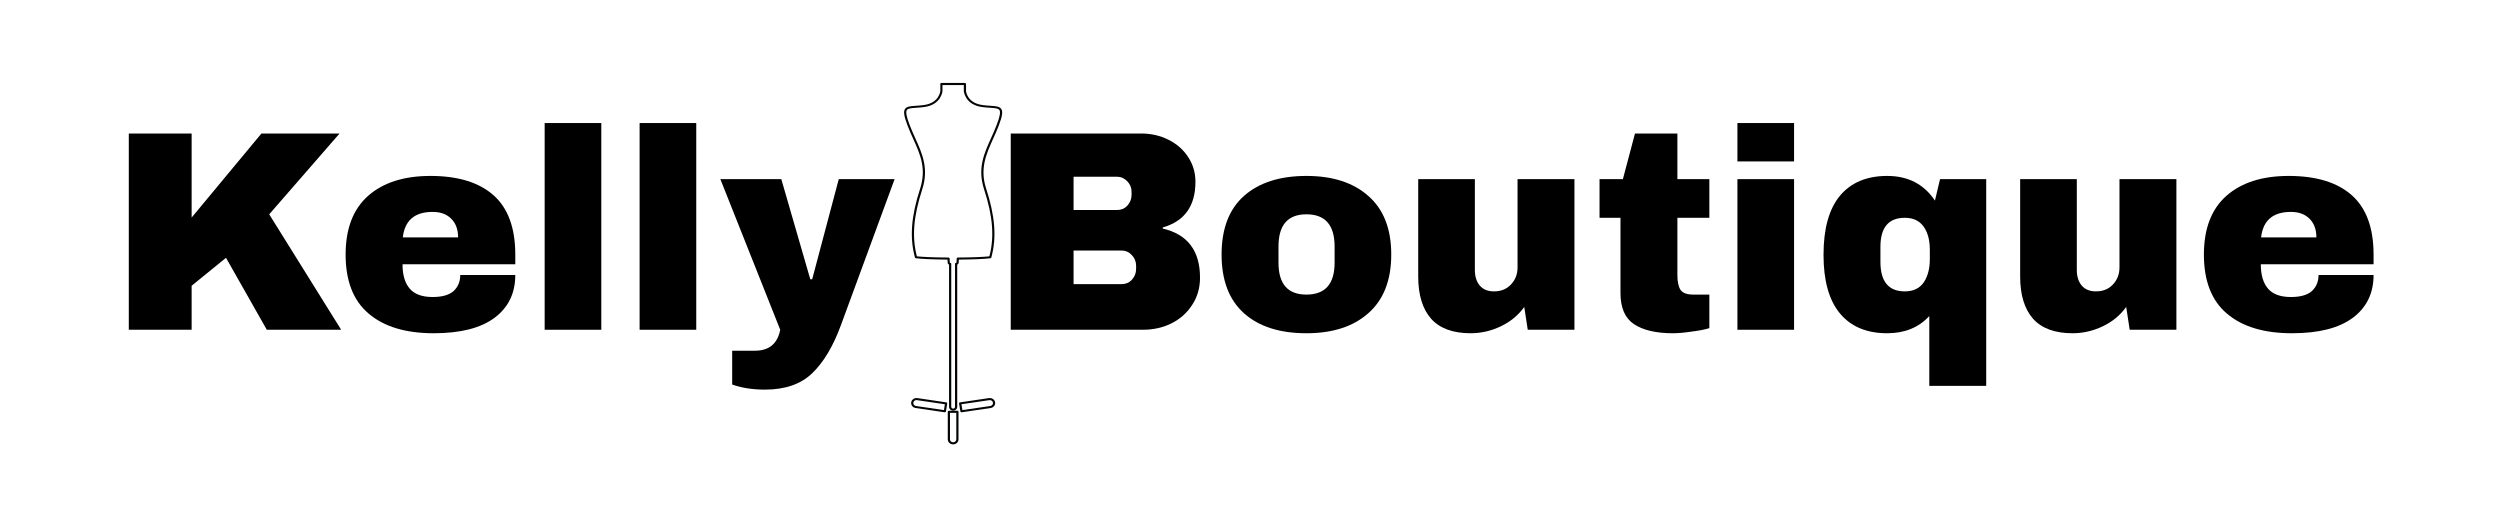
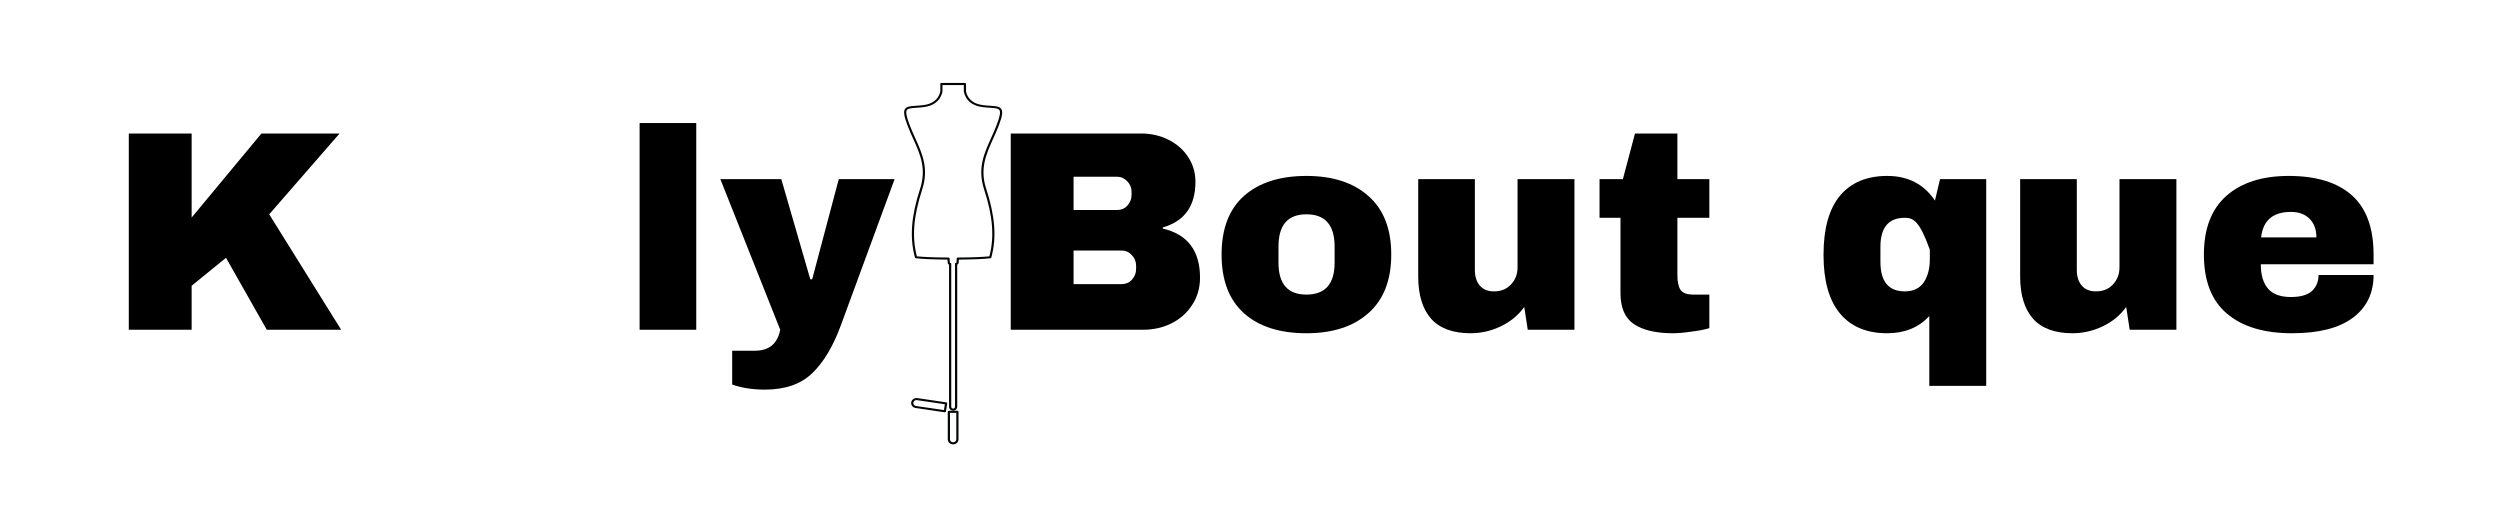
<svg xmlns="http://www.w3.org/2000/svg" version="1.0" preserveAspectRatio="xMidYMid meet" height="40" viewBox="0 0 145.5 30" zoomAndPan="magnify" width="194">
  <defs>
    <g />
    <clipPath id="d088695067">
      <rect height="19" y="0" width="134" x="0" />
    </clipPath>
    <clipPath id="0832fcdc2e">
      <path clip-rule="nonzero" d="M 52.57 4.82 L 58.375 4.82 L 58.375 24 L 52.57 24 Z M 52.57 4.82" />
    </clipPath>
    <clipPath id="30d2441f48">
      <path clip-rule="nonzero" d="M 55 23 L 56 23 L 56 25.867 L 55 25.867 Z M 55 23" />
    </clipPath>
  </defs>
  <g transform="matrix(1, 0, 0, 1, 6, 5)">
    <g clip-path="url(#d088695067)">
      <g fill-opacity="1" fill="#000000">
        <g transform="translate(0.262, 14.192)">
          <g>
            <path d="M 8.953 -11.422 L 13.5 -11.422 L 9.406 -6.719 L 13.594 0 L 9.266 0 L 6.891 -4.188 L 4.891 -2.562 L 4.891 0 L 1.234 0 L 1.234 -11.422 L 4.891 -11.422 L 4.891 -6.531 Z M 8.953 -11.422" />
          </g>
        </g>
      </g>
      <g fill-opacity="1" fill="#000000">
        <g transform="translate(13.521, 14.192)">
          <g>
-             <path d="M 5.531 -8.953 C 7.133 -8.953 8.359 -8.578 9.203 -7.828 C 10.047 -7.078 10.469 -5.926 10.469 -4.375 L 10.469 -3.812 L 3.906 -3.812 C 3.906 -3.188 4.047 -2.711 4.328 -2.391 C 4.609 -2.066 5.051 -1.906 5.656 -1.906 C 6.207 -1.906 6.613 -2.02 6.875 -2.25 C 7.133 -2.488 7.266 -2.801 7.266 -3.188 L 10.469 -3.188 C 10.469 -2.125 10.062 -1.289 9.25 -0.688 C 8.445 -0.094 7.27 0.203 5.719 0.203 C 4.094 0.203 2.832 -0.176 1.938 -0.938 C 1.039 -1.695 0.594 -2.844 0.594 -4.375 C 0.594 -5.883 1.031 -7.023 1.906 -7.797 C 2.781 -8.566 3.988 -8.953 5.531 -8.953 Z M 5.656 -6.859 C 4.613 -6.859 4.035 -6.363 3.922 -5.375 L 7.141 -5.375 C 7.141 -5.832 7.008 -6.191 6.75 -6.453 C 6.488 -6.723 6.125 -6.859 5.656 -6.859 Z M 5.656 -6.859" />
-           </g>
+             </g>
        </g>
      </g>
      <g fill-opacity="1" fill="#000000">
        <g transform="translate(24.59, 14.192)">
          <g>
-             <path d="M 1.109 0 L 1.109 -12.031 L 4.406 -12.031 L 4.406 0 Z M 1.109 0" />
-           </g>
+             </g>
        </g>
      </g>
      <g fill-opacity="1" fill="#000000">
        <g transform="translate(30.116, 14.192)">
          <g>
            <path d="M 1.109 0 L 1.109 -12.031 L 4.406 -12.031 L 4.406 0 Z M 1.109 0" />
          </g>
        </g>
      </g>
      <g fill-opacity="1" fill="#000000">
        <g transform="translate(35.925, 14.192)">
          <g>
            <path d="M 7.016 -0.266 C 6.566 0.961 6.008 1.895 5.344 2.531 C 4.688 3.164 3.77 3.484 2.594 3.484 C 1.875 3.484 1.238 3.383 0.688 3.188 L 0.688 1.219 L 2.016 1.219 C 2.836 1.219 3.328 0.812 3.484 0 L 0 -8.766 L 3.547 -8.766 L 5.234 -2.938 L 5.344 -2.938 L 6.891 -8.766 L 10.141 -8.766 Z M 7.016 -0.266" />
          </g>
        </g>
      </g>
      <g fill-opacity="1" fill="#000000">
        <g transform="translate(46.065, 14.192)">
          <g />
        </g>
      </g>
      <g fill-opacity="1" fill="#000000">
        <g transform="translate(51.591, 14.192)">
          <g>
            <path d="M 8.828 -11.422 C 9.398 -11.422 9.926 -11.301 10.406 -11.062 C 10.895 -10.82 11.281 -10.484 11.562 -10.047 C 11.844 -9.617 11.984 -9.141 11.984 -8.609 C 11.984 -7.203 11.348 -6.316 10.078 -5.953 L 10.078 -5.891 C 11.523 -5.555 12.25 -4.602 12.25 -3.031 C 12.25 -2.438 12.098 -1.91 11.797 -1.453 C 11.504 -0.992 11.102 -0.633 10.594 -0.375 C 10.094 -0.125 9.535 0 8.922 0 L 1.234 0 L 1.234 -11.422 Z M 4.891 -6.969 L 7.422 -6.969 C 7.66 -6.969 7.859 -7.051 8.016 -7.219 C 8.18 -7.395 8.266 -7.609 8.266 -7.859 L 8.266 -8.031 C 8.266 -8.27 8.18 -8.473 8.016 -8.641 C 7.848 -8.816 7.648 -8.906 7.422 -8.906 L 4.891 -8.906 Z M 4.891 -2.656 L 7.688 -2.656 C 7.926 -2.656 8.125 -2.738 8.281 -2.906 C 8.445 -3.082 8.531 -3.297 8.531 -3.547 L 8.531 -3.719 C 8.531 -3.969 8.445 -4.176 8.281 -4.344 C 8.125 -4.52 7.926 -4.609 7.688 -4.609 L 4.891 -4.609 Z M 4.891 -2.656" />
          </g>
        </g>
      </g>
      <g fill-opacity="1" fill="#000000">
        <g transform="translate(64.502, 14.192)">
          <g>
            <path d="M 5.531 -8.953 C 7.062 -8.953 8.266 -8.562 9.141 -7.781 C 10.023 -7.008 10.469 -5.875 10.469 -4.375 C 10.469 -2.883 10.023 -1.75 9.141 -0.969 C 8.266 -0.188 7.062 0.203 5.531 0.203 C 3.988 0.203 2.781 -0.18 1.906 -0.953 C 1.031 -1.734 0.594 -2.875 0.594 -4.375 C 0.594 -5.883 1.031 -7.023 1.906 -7.797 C 2.781 -8.566 3.988 -8.953 5.531 -8.953 Z M 5.531 -6.719 C 4.445 -6.719 3.906 -6.094 3.906 -4.844 L 3.906 -3.906 C 3.906 -2.664 4.445 -2.047 5.531 -2.047 C 6.625 -2.047 7.172 -2.664 7.172 -3.906 L 7.172 -4.844 C 7.172 -6.094 6.625 -6.719 5.531 -6.719 Z M 5.531 -6.719" />
          </g>
        </g>
      </g>
      <g fill-opacity="1" fill="#000000">
        <g transform="translate(75.571, 14.192)">
          <g>
            <path d="M 7.344 0 L 7.141 -1.328 C 6.797 -0.848 6.344 -0.473 5.781 -0.203 C 5.219 0.066 4.629 0.203 4.016 0.203 C 2.992 0.203 2.227 -0.078 1.719 -0.641 C 1.219 -1.211 0.969 -2.031 0.969 -3.094 L 0.969 -8.766 L 4.266 -8.766 L 4.266 -3.484 C 4.266 -3.109 4.359 -2.805 4.547 -2.578 C 4.742 -2.348 5.02 -2.234 5.375 -2.234 C 5.781 -2.234 6.109 -2.363 6.359 -2.625 C 6.617 -2.895 6.75 -3.227 6.75 -3.625 L 6.75 -8.766 L 10.062 -8.766 L 10.062 0 Z M 7.344 0" />
          </g>
        </g>
      </g>
      <g fill-opacity="1" fill="#000000">
        <g transform="translate(86.64, 14.192)">
          <g>
            <path d="M 6.844 -8.766 L 6.844 -6.516 L 4.984 -6.516 L 4.984 -3.188 C 4.984 -2.789 5.047 -2.5 5.172 -2.312 C 5.305 -2.133 5.551 -2.047 5.906 -2.047 L 6.844 -2.047 L 6.844 -0.094 C 6.57 -0.008 6.223 0.055 5.797 0.109 C 5.379 0.172 5.02 0.203 4.719 0.203 C 3.738 0.203 2.984 0.023 2.453 -0.328 C 1.93 -0.68 1.672 -1.285 1.672 -2.141 L 1.672 -6.516 L 0.453 -6.516 L 0.453 -8.766 L 1.812 -8.766 L 2.516 -11.422 L 4.984 -11.422 L 4.984 -8.766 Z M 6.844 -8.766" />
          </g>
        </g>
      </g>
      <g fill-opacity="1" fill="#000000">
        <g transform="translate(94.009, 14.192)">
          <g>
-             <path d="M 1.109 -9.797 L 1.109 -12.031 L 4.406 -12.031 L 4.406 -9.797 Z M 1.109 0 L 1.109 -8.766 L 4.406 -8.766 L 4.406 0 Z M 1.109 0" />
-           </g>
+             </g>
        </g>
      </g>
      <g fill-opacity="1" fill="#000000">
        <g transform="translate(99.535, 14.192)">
          <g>
-             <path d="M 4.297 -8.953 C 5.516 -8.953 6.441 -8.473 7.078 -7.516 L 7.375 -8.766 L 10.062 -8.766 L 10.062 3.266 L 6.75 3.266 L 6.75 -0.797 C 6.133 -0.129 5.316 0.203 4.297 0.203 C 3.109 0.203 2.191 -0.18 1.547 -0.953 C 0.91 -1.723 0.594 -2.859 0.594 -4.359 C 0.594 -5.879 0.91 -7.023 1.547 -7.797 C 2.191 -8.566 3.109 -8.953 4.297 -8.953 Z M 5.328 -6.516 C 4.379 -6.516 3.906 -5.953 3.906 -4.828 L 3.906 -3.953 C 3.906 -2.805 4.379 -2.234 5.328 -2.234 C 5.816 -2.234 6.18 -2.406 6.422 -2.75 C 6.66 -3.102 6.781 -3.555 6.781 -4.109 L 6.781 -4.656 C 6.781 -5.219 6.66 -5.664 6.422 -6 C 6.18 -6.344 5.816 -6.516 5.328 -6.516 Z M 5.328 -6.516" />
+             <path d="M 4.297 -8.953 C 5.516 -8.953 6.441 -8.473 7.078 -7.516 L 7.375 -8.766 L 10.062 -8.766 L 10.062 3.266 L 6.75 3.266 L 6.75 -0.797 C 6.133 -0.129 5.316 0.203 4.297 0.203 C 3.109 0.203 2.191 -0.18 1.547 -0.953 C 0.91 -1.723 0.594 -2.859 0.594 -4.359 C 0.594 -5.879 0.91 -7.023 1.547 -7.797 C 2.191 -8.566 3.109 -8.953 4.297 -8.953 Z M 5.328 -6.516 C 4.379 -6.516 3.906 -5.953 3.906 -4.828 L 3.906 -3.953 C 3.906 -2.805 4.379 -2.234 5.328 -2.234 C 5.816 -2.234 6.18 -2.406 6.422 -2.75 C 6.66 -3.102 6.781 -3.555 6.781 -4.109 L 6.781 -4.656 C 6.18 -6.344 5.816 -6.516 5.328 -6.516 Z M 5.328 -6.516" />
          </g>
        </g>
      </g>
      <g fill-opacity="1" fill="#000000">
        <g transform="translate(110.604, 14.192)">
          <g>
            <path d="M 7.344 0 L 7.141 -1.328 C 6.797 -0.848 6.344 -0.473 5.781 -0.203 C 5.219 0.066 4.629 0.203 4.016 0.203 C 2.992 0.203 2.227 -0.078 1.719 -0.641 C 1.219 -1.211 0.969 -2.031 0.969 -3.094 L 0.969 -8.766 L 4.266 -8.766 L 4.266 -3.484 C 4.266 -3.109 4.359 -2.805 4.547 -2.578 C 4.742 -2.348 5.02 -2.234 5.375 -2.234 C 5.781 -2.234 6.109 -2.363 6.359 -2.625 C 6.617 -2.895 6.75 -3.227 6.75 -3.625 L 6.75 -8.766 L 10.062 -8.766 L 10.062 0 Z M 7.344 0" />
          </g>
        </g>
      </g>
      <g fill-opacity="1" fill="#000000">
        <g transform="translate(121.673, 14.192)">
          <g>
            <path d="M 5.531 -8.953 C 7.133 -8.953 8.359 -8.578 9.203 -7.828 C 10.047 -7.078 10.469 -5.926 10.469 -4.375 L 10.469 -3.812 L 3.906 -3.812 C 3.906 -3.188 4.047 -2.711 4.328 -2.391 C 4.609 -2.066 5.051 -1.906 5.656 -1.906 C 6.207 -1.906 6.613 -2.02 6.875 -2.25 C 7.133 -2.488 7.266 -2.801 7.266 -3.188 L 10.469 -3.188 C 10.469 -2.125 10.062 -1.289 9.25 -0.688 C 8.445 -0.094 7.27 0.203 5.719 0.203 C 4.094 0.203 2.832 -0.176 1.938 -0.938 C 1.039 -1.695 0.594 -2.844 0.594 -4.375 C 0.594 -5.883 1.031 -7.023 1.906 -7.797 C 2.781 -8.566 3.988 -8.953 5.531 -8.953 Z M 5.656 -6.859 C 4.613 -6.859 4.035 -6.363 3.922 -5.375 L 7.141 -5.375 C 7.141 -5.832 7.008 -6.191 6.75 -6.453 C 6.488 -6.723 6.125 -6.859 5.656 -6.859 Z M 5.656 -6.859" />
          </g>
        </g>
      </g>
    </g>
  </g>
  <g clip-path="url(#0832fcdc2e)">
    <path fill-rule="nonzero" fill-opacity="1" d="M 57.684 8.027 C 57.27 8.941 56.879 9.809 57.273 11.016 C 57.785 12.586 57.879 13.793 57.582 14.918 C 57.238 14.957 56.559 14.984 55.742 14.988 C 55.707 14.988 55.68 15.016 55.68 15.047 L 55.668 15.277 C 55.668 15.289 55.66 15.297 55.648 15.297 C 55.613 15.297 55.582 15.32 55.582 15.355 L 55.582 23.676 C 55.582 23.734 55.535 23.781 55.473 23.781 C 55.414 23.781 55.363 23.734 55.363 23.676 L 55.363 15.355 C 55.363 15.32 55.336 15.297 55.301 15.297 C 55.289 15.297 55.277 15.289 55.277 15.277 L 55.27 15.047 C 55.266 15.016 55.238 14.988 55.207 14.988 C 54.387 14.984 53.707 14.957 53.363 14.918 C 53.066 13.793 53.164 12.586 53.676 11.016 C 54.066 9.809 53.676 8.941 53.262 8.027 C 53.152 7.777 53.035 7.523 52.934 7.254 C 52.75 6.77 52.707 6.516 52.781 6.402 C 52.852 6.305 53.043 6.293 53.312 6.273 C 53.449 6.266 53.609 6.254 53.785 6.23 C 54.785 6.098 54.852 5.312 54.852 5.305 C 54.852 5.301 54.852 5.301 54.852 5.301 L 54.852 4.949 L 56.094 4.949 L 56.094 5.301 C 56.094 5.301 56.094 5.301 56.094 5.305 C 56.094 5.312 56.164 6.098 57.16 6.23 C 57.34 6.254 57.496 6.266 57.637 6.273 C 57.902 6.293 58.098 6.305 58.164 6.402 C 58.242 6.516 58.195 6.77 58.012 7.254 C 57.91 7.523 57.797 7.777 57.684 8.027 Z M 58.27 6.336 C 58.168 6.191 57.949 6.176 57.645 6.156 C 57.508 6.148 57.352 6.137 57.18 6.113 C 56.301 5.996 56.227 5.344 56.223 5.297 L 56.223 4.891 C 56.223 4.855 56.191 4.828 56.156 4.828 L 54.789 4.828 C 54.754 4.828 54.727 4.855 54.727 4.891 L 54.727 5.297 C 54.723 5.336 54.645 5.996 53.77 6.113 C 53.594 6.137 53.441 6.148 53.305 6.156 C 53 6.176 52.777 6.191 52.676 6.336 C 52.57 6.488 52.609 6.75 52.816 7.297 C 52.918 7.566 53.031 7.824 53.145 8.074 C 53.551 8.969 53.93 9.816 53.551 10.98 C 53.027 12.59 52.934 13.828 53.25 14.988 C 53.258 15.012 53.277 15.031 53.305 15.031 C 53.629 15.074 54.312 15.102 55.145 15.109 L 55.152 15.281 C 55.152 15.336 55.188 15.379 55.234 15.402 L 55.234 23.676 C 55.234 23.801 55.344 23.902 55.473 23.902 C 55.605 23.902 55.711 23.801 55.711 23.676 L 55.711 15.402 C 55.762 15.379 55.793 15.336 55.797 15.281 L 55.805 15.109 C 56.633 15.102 57.32 15.074 57.645 15.031 C 57.668 15.031 57.691 15.012 57.695 14.988 C 58.012 13.828 57.918 12.59 57.395 10.98 C 57.016 9.816 57.398 8.969 57.801 8.074 C 57.914 7.824 58.031 7.566 58.133 7.297 C 58.34 6.75 58.375 6.488 58.27 6.336" fill="#040606" />
  </g>
  <g clip-path="url(#30d2441f48)">
    <path fill-rule="nonzero" fill-opacity="1" d="M 55.656 25.57 C 55.656 25.664 55.574 25.742 55.473 25.742 C 55.371 25.742 55.289 25.664 55.289 25.57 L 55.289 24.027 L 55.656 24.027 Z M 55.227 23.906 C 55.191 23.906 55.16 23.934 55.16 23.965 L 55.16 25.57 C 55.16 25.73 55.301 25.863 55.473 25.863 C 55.645 25.863 55.785 25.73 55.785 25.57 L 55.785 23.965 C 55.785 23.934 55.758 23.906 55.723 23.906 L 55.227 23.906" fill="#040606" />
  </g>
  <path fill-rule="nonzero" fill-opacity="1" d="M 54.938 23.867 L 53.312 23.629 C 53.262 23.621 53.219 23.598 53.191 23.559 C 53.16 23.523 53.148 23.477 53.156 23.43 C 53.172 23.348 53.25 23.285 53.34 23.285 C 53.348 23.285 53.359 23.285 53.367 23.289 L 54.992 23.527 Z M 53.387 23.168 C 53.219 23.145 53.059 23.254 53.031 23.414 C 53.02 23.492 53.039 23.566 53.086 23.629 C 53.137 23.695 53.207 23.734 53.289 23.746 L 54.98 23.996 C 54.984 23.996 54.988 23.996 54.988 23.996 C 55.004 23.996 55.016 23.992 55.027 23.984 C 55.043 23.973 55.051 23.961 55.055 23.945 L 55.129 23.484 C 55.137 23.453 55.109 23.422 55.074 23.418 L 53.387 23.168" fill="#040606" />
-   <path fill-rule="nonzero" fill-opacity="1" d="M 57.758 23.559 C 57.727 23.598 57.684 23.621 57.637 23.629 L 56.012 23.867 L 55.953 23.527 L 57.578 23.289 C 57.68 23.273 57.773 23.336 57.789 23.43 C 57.797 23.477 57.785 23.523 57.758 23.559 Z M 57.559 23.168 L 55.871 23.418 C 55.836 23.422 55.812 23.453 55.816 23.484 L 55.895 23.945 C 55.895 23.961 55.906 23.973 55.918 23.984 C 55.93 23.992 55.945 23.996 55.957 23.996 C 55.961 23.996 55.965 23.996 55.969 23.996 L 57.656 23.746 C 57.738 23.734 57.809 23.695 57.859 23.629 C 57.91 23.566 57.93 23.492 57.914 23.414 C 57.891 23.254 57.73 23.145 57.559 23.168" fill="#040606" />
</svg>